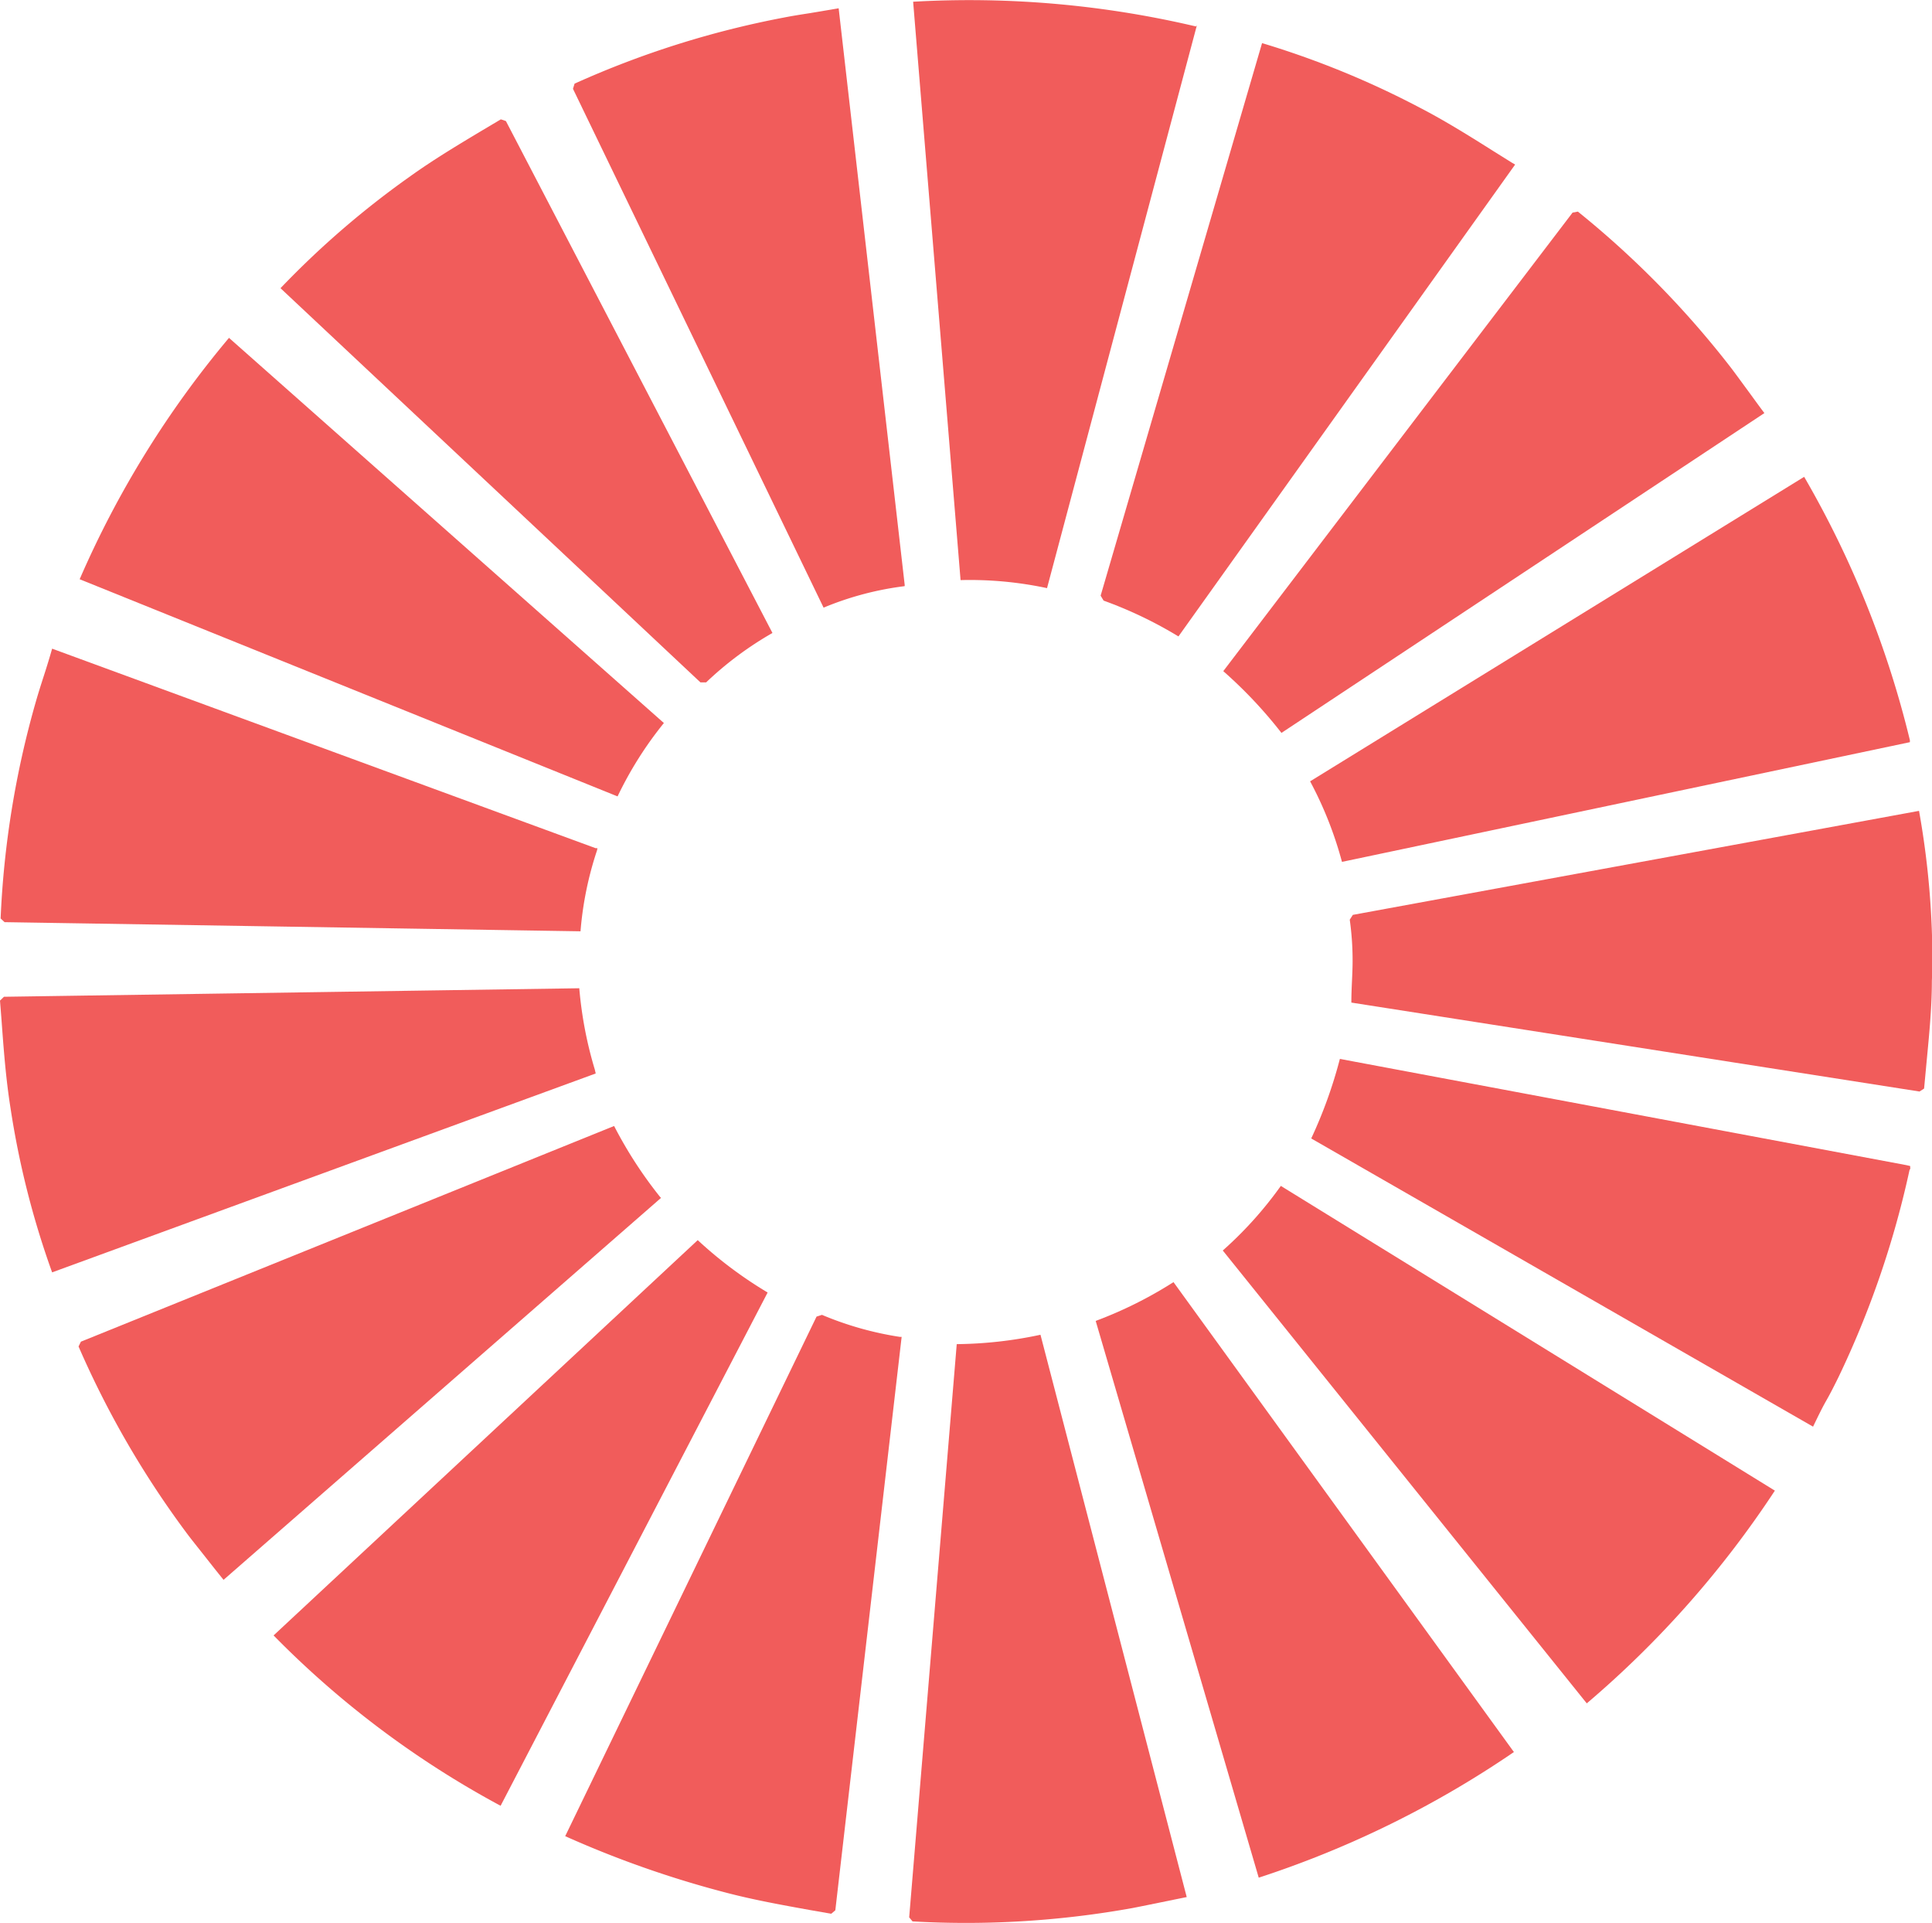
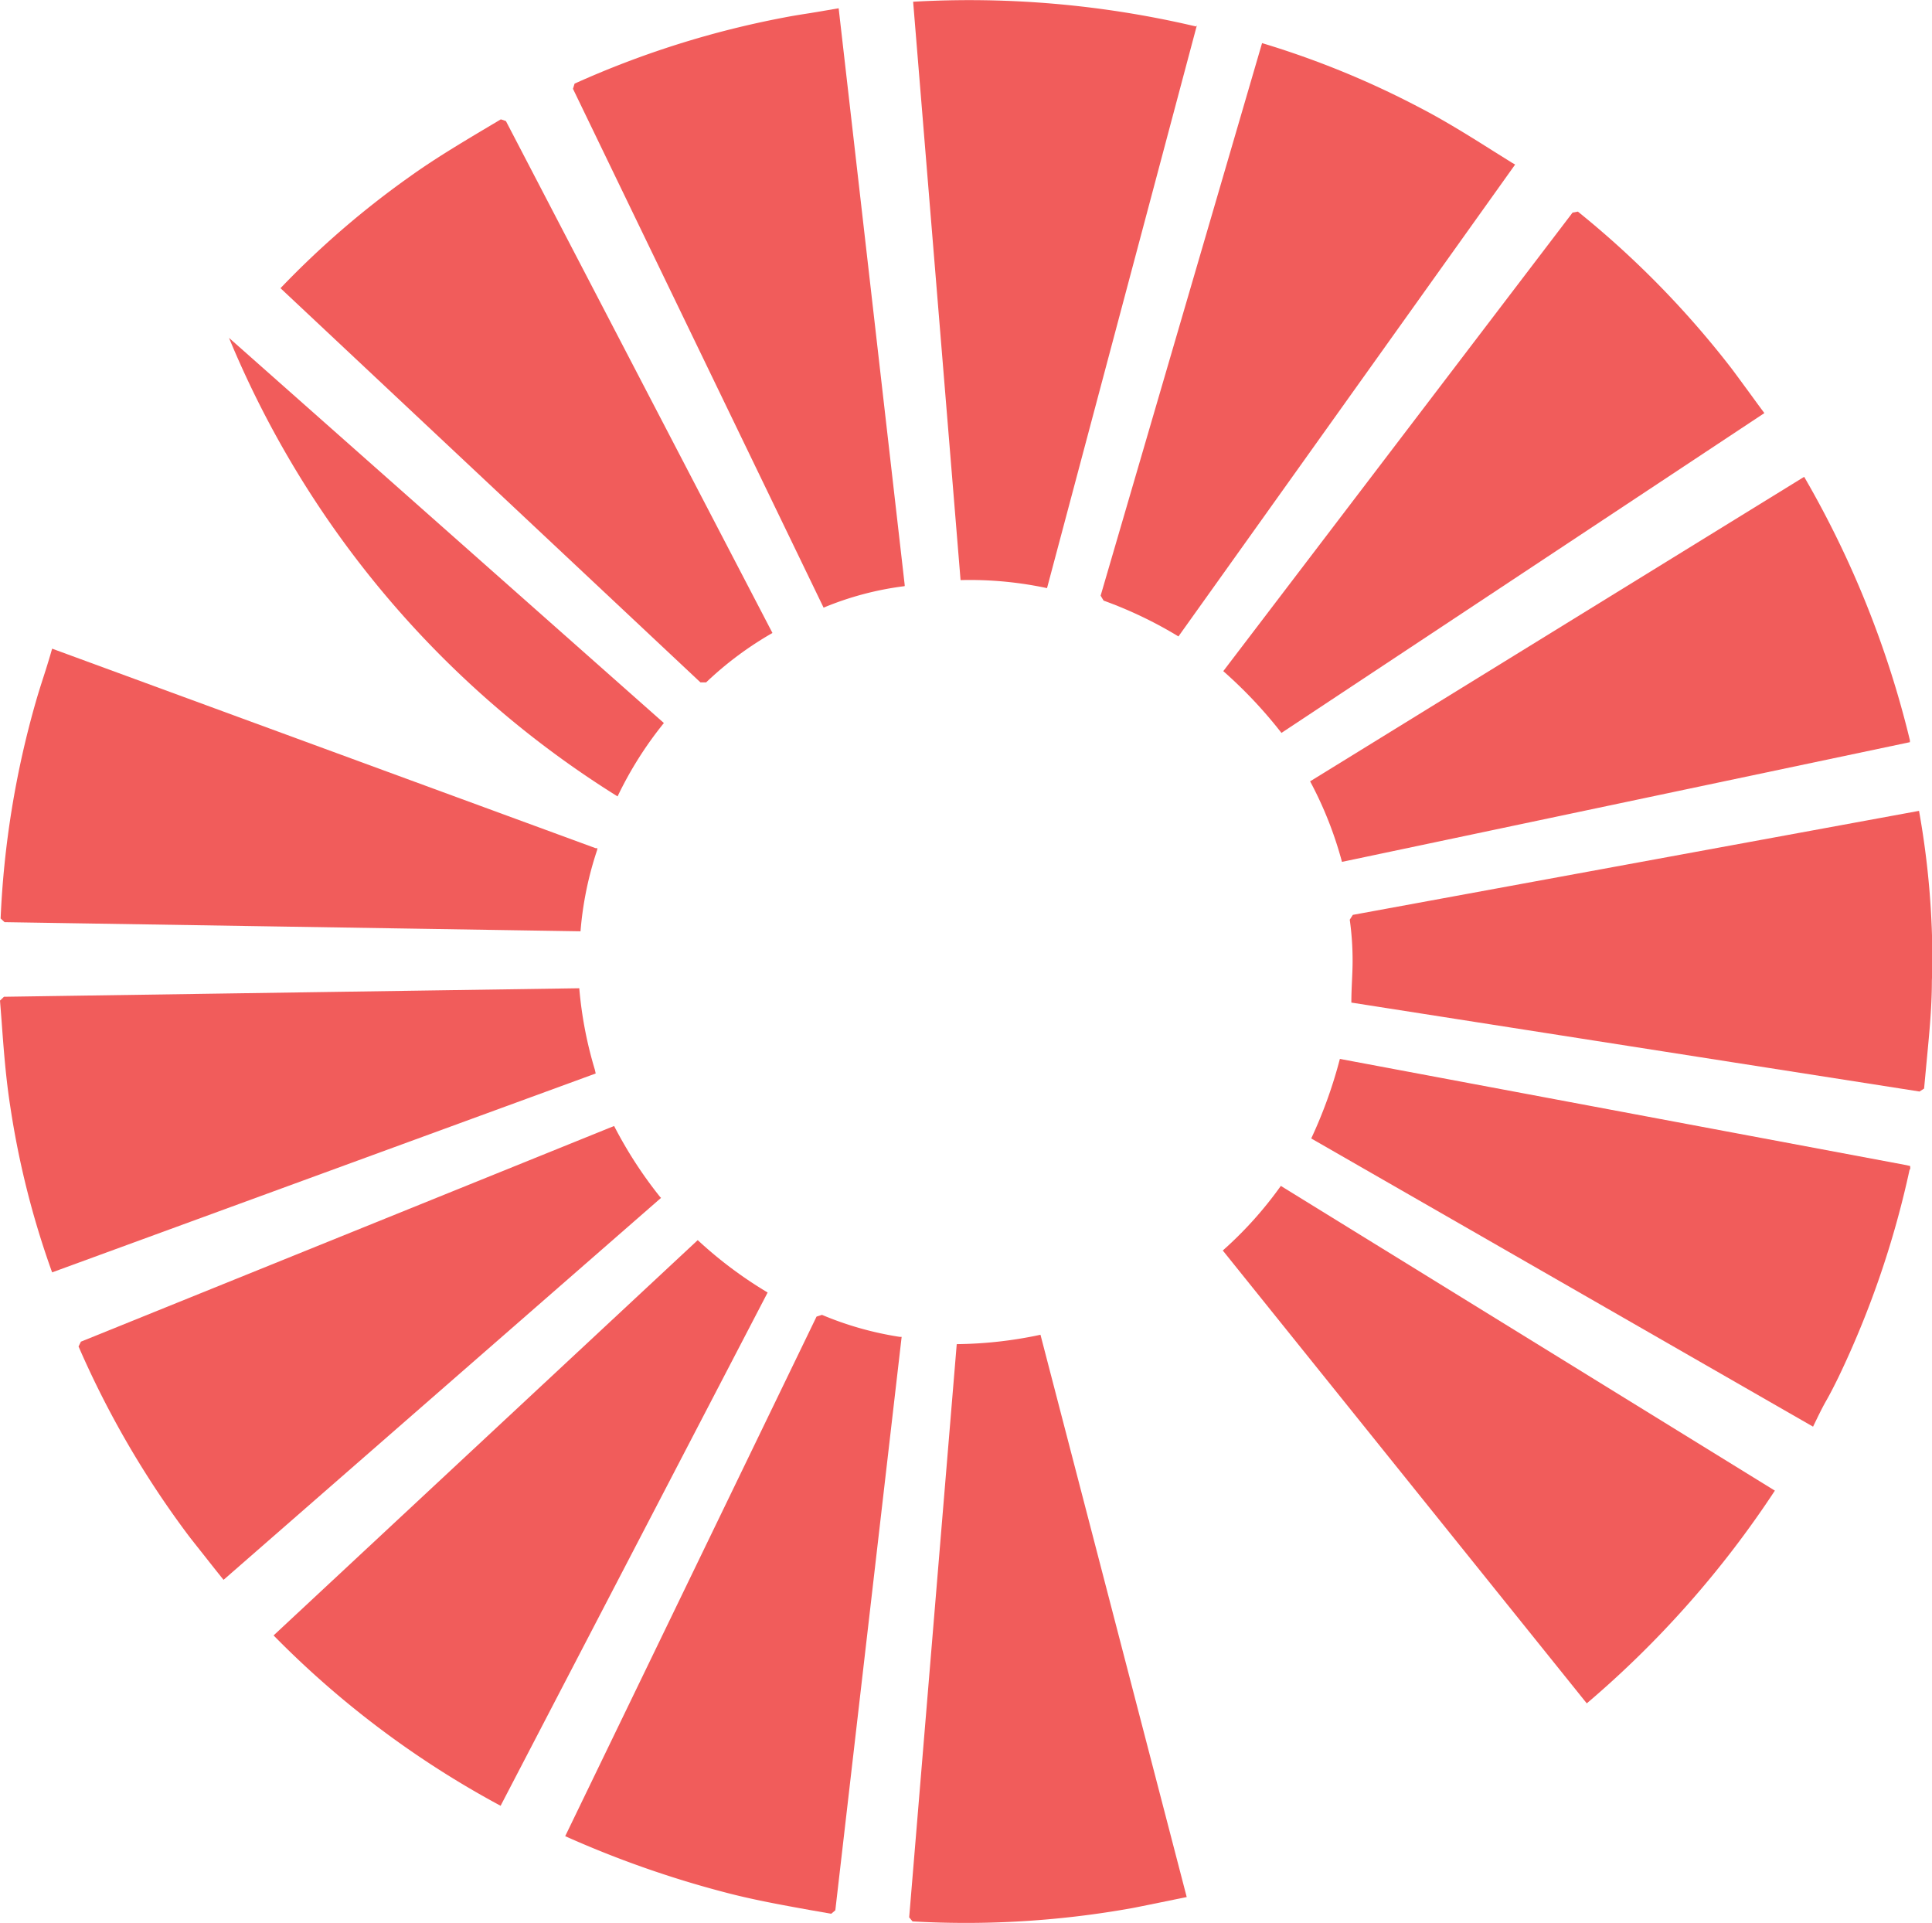
<svg xmlns="http://www.w3.org/2000/svg" viewBox="0 0 156.42 155.65">
  <defs>
    <style>.cls-1{fill:#f15c5b;}</style>
  </defs>
  <g id="Layer_2" data-name="Layer 2">
    <g id="Layer_1-2" data-name="Layer 1">
-       <path class="cls-1" d="M53.75,58.53A30,30,0,0,0,50,64.47L6.45,46.89A79.59,79.59,0,0,1,18.54,27.35Z" />
+       <path class="cls-1" d="M53.75,58.53A30,30,0,0,0,50,64.47A79.59,79.59,0,0,1,18.54,27.35Z" />
      <path class="cls-1" d="M48.34,68.83A27.66,27.66,0,0,0,47,75.39L.37,74.65l-.32-.3A75.32,75.32,0,0,1,2.9,56.81c.2-.7.42-1.39.64-2.07s.47-1.48.68-2.23l44,16.15h.15Z" />
      <path class="cls-1" d="M4.22,103A70.33,70.33,0,0,1,.85,89.69C.48,87.36.3,85,.13,82.66L0,81l.32-.31L46.9,80a32.11,32.11,0,0,0,1.26,6.59l.07.31Z" />
      <path class="cls-1" d="M84.77,47.61a29.9,29.9,0,0,0-7-.65L73.93.14a80,80,0,0,1,22.89,2l.08-.08Z" />
      <path class="cls-1" d="M73.24,47.45a25.08,25.08,0,0,0-6.56,1.74l-20.29-42,.13-.42A75.45,75.45,0,0,1,63.47,1.42c.71-.14,1.42-.25,2.13-.36L67.9.67l5.35,46.71Z" />
      <path class="cls-1" d="M62.54,51.24a27.66,27.66,0,0,0-5.37,4l-.46,0-34-31.91a72.07,72.07,0,0,1,10.42-9c1.89-1.36,3.92-2.58,5.89-3.76l1.53-.91.41.14Z" />
      <path class="cls-1" d="M40.53,146.18a76.45,76.45,0,0,1-18.38-13.79l34.34-32a33.77,33.77,0,0,0,5.66,4.24Z" />
      <path class="cls-1" d="M18.1,127.89c-.52-.64-1-1.25-1.48-1.86s-.9-1.13-1.34-1.7A75.9,75.9,0,0,1,6.36,109l.19-.39L49.72,91.15a34.41,34.41,0,0,0,3.72,5.74l.08.08Z" />
-       <path class="cls-1" d="M122.57,141.83A81.17,81.17,0,0,1,101.91,152l-13.2-45.07a33.53,33.53,0,0,0,6.3-3.14Z" />
      <path class="cls-1" d="M91.63,154.47a76.15,76.15,0,0,1-17.75,1.07l-.27-.33,3.85-46.4a33.76,33.76,0,0,0,6.78-.76l11.84,45.52c-.9.18-3.75.77-4.45.9" />
      <path class="cls-1" d="M67.63,154.64l-.33.28-1.72-.3c-2.27-.41-4.61-.83-6.88-1.43a82.8,82.8,0,0,1-12.94-4.55l20.35-42.06.44-.14a26.57,26.57,0,0,0,6.29,1.78H73Z" />
      <path class="cls-1" d="M108.65,69.77a30.54,30.54,0,0,0-2.58-6.52l40-24.65a79.85,79.85,0,0,1,8.56,21.32l0,.16Z" />
      <path class="cls-1" d="M103.75,59.33a36.56,36.56,0,0,0-4.71-5l28.28-37.12.43-.08a75.8,75.8,0,0,1,12.44,12.7c.43.57.85,1.15,1.27,1.72s.92,1.27,1.39,1.89l0,0Z" />
      <path class="cls-1" d="M95.41,51.52a33.61,33.61,0,0,0-6.06-2.9l-.24-.4L102.18,3.49A71.9,71.9,0,0,1,114.92,8.7c2.07,1.07,4.08,2.33,6,3.54l1.52.95.23.13Z" />
      <path class="cls-1" d="M143.73,120.62a80.93,80.93,0,0,1-15.26,17.27L99,101.23A31.13,31.13,0,0,0,103.7,96l40,24.67Z" />
      <path class="cls-1" d="M154.61,94.67a76,76,0,0,1-5.76,16.81c-.32.65-.64,1.29-1,1.92s-.72,1.39-1.06,2.09L106.16,92.16a37.49,37.49,0,0,0,2.32-6.44l45.87,8.6.3.07a1.23,1.23,0,0,1,0,.28" />
      <path class="cls-1" d="M156.41,79.41c0,2.35-.26,4.74-.47,7l-.16,1.71-.37.24-46-7.2c0-1.23.1-2.29.1-3.35a23.72,23.72,0,0,0-.23-3.36l.25-.39,45.84-8.42a68.88,68.88,0,0,1,1.08,12.66Z" />
    </g>
  </g>
</svg>